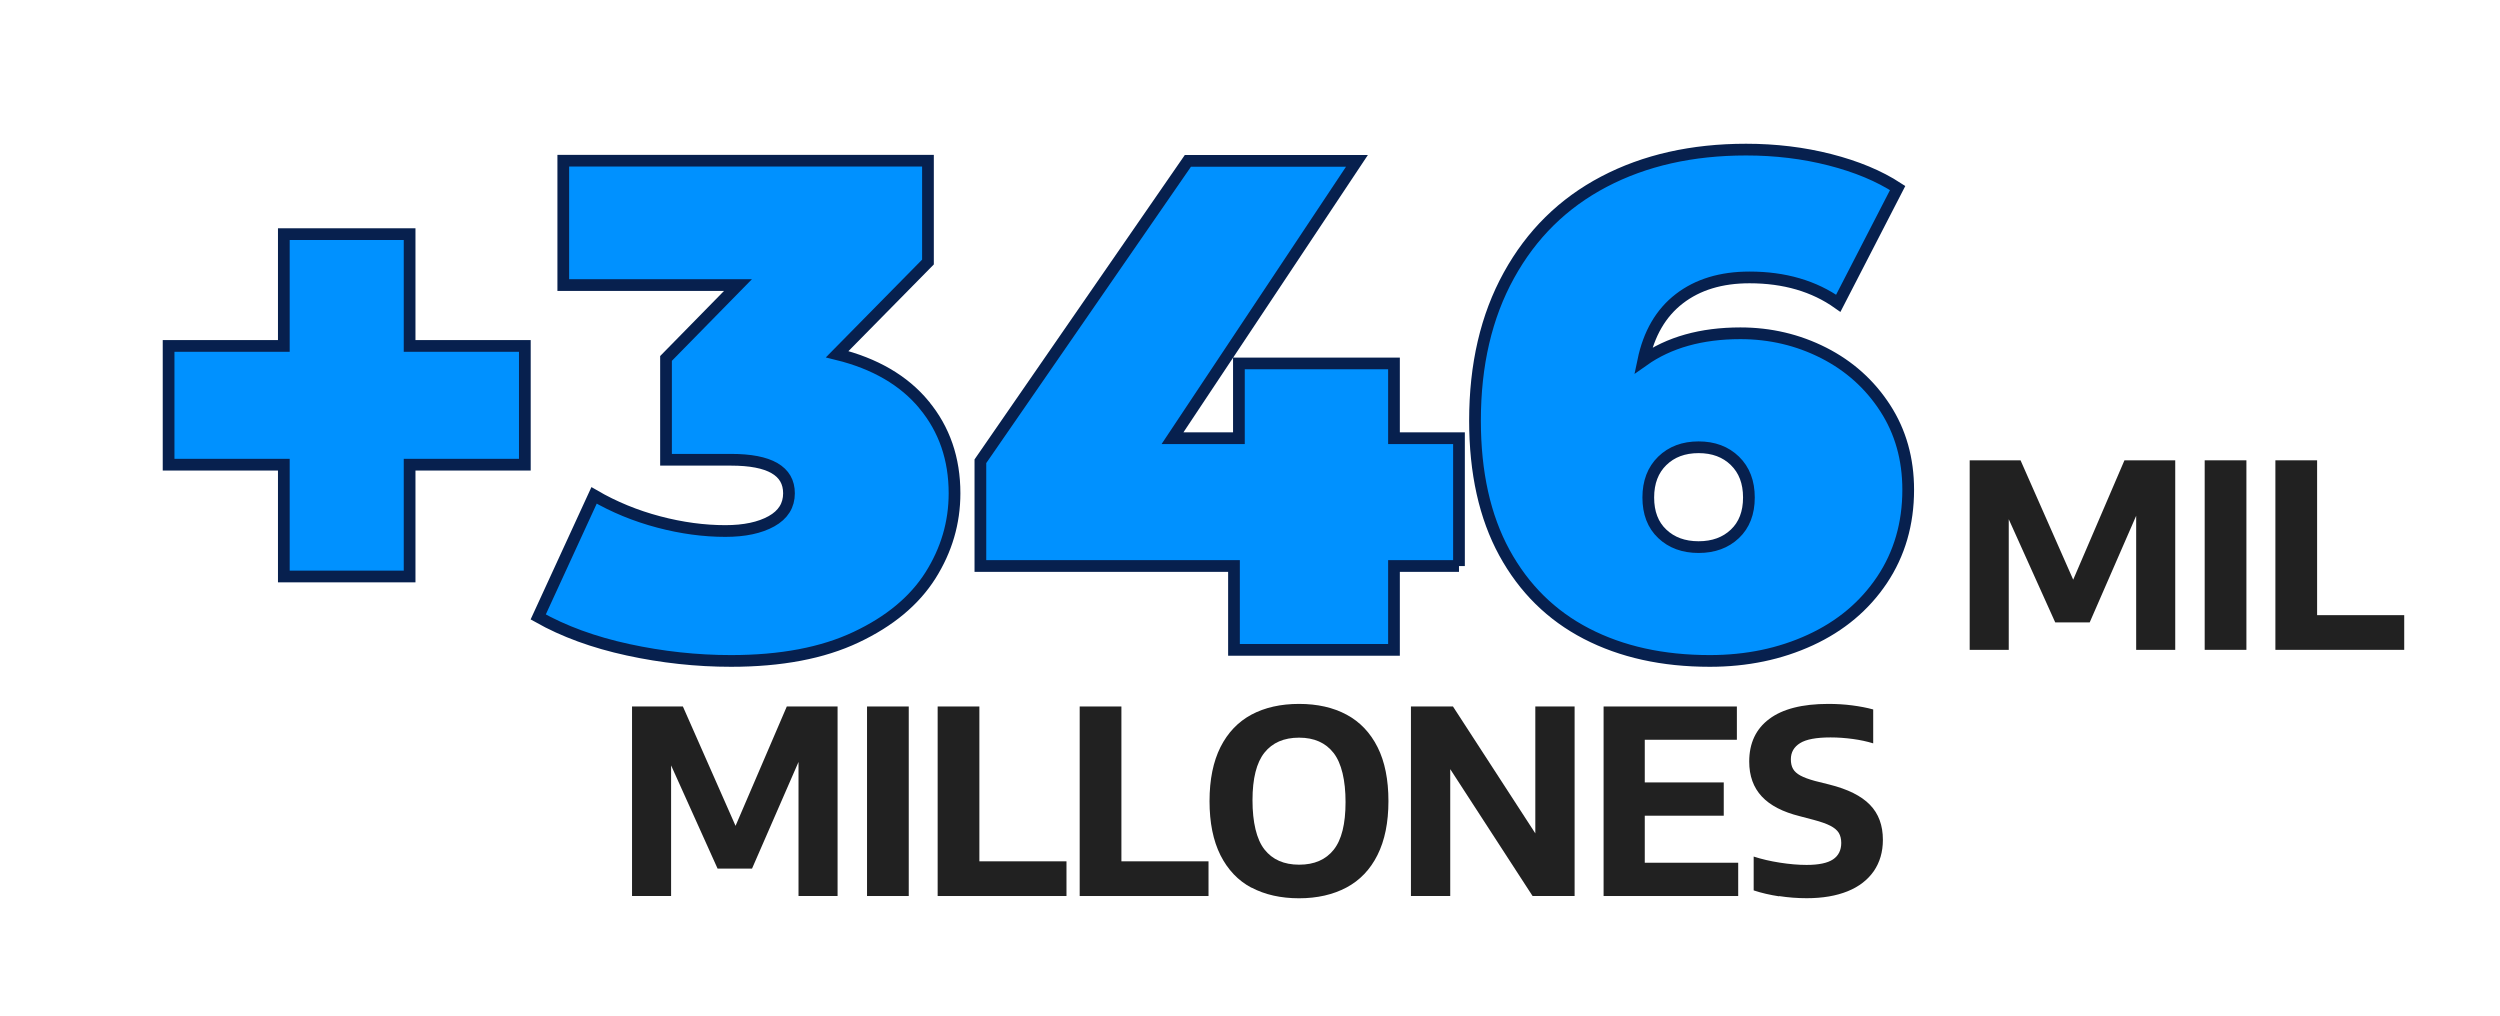
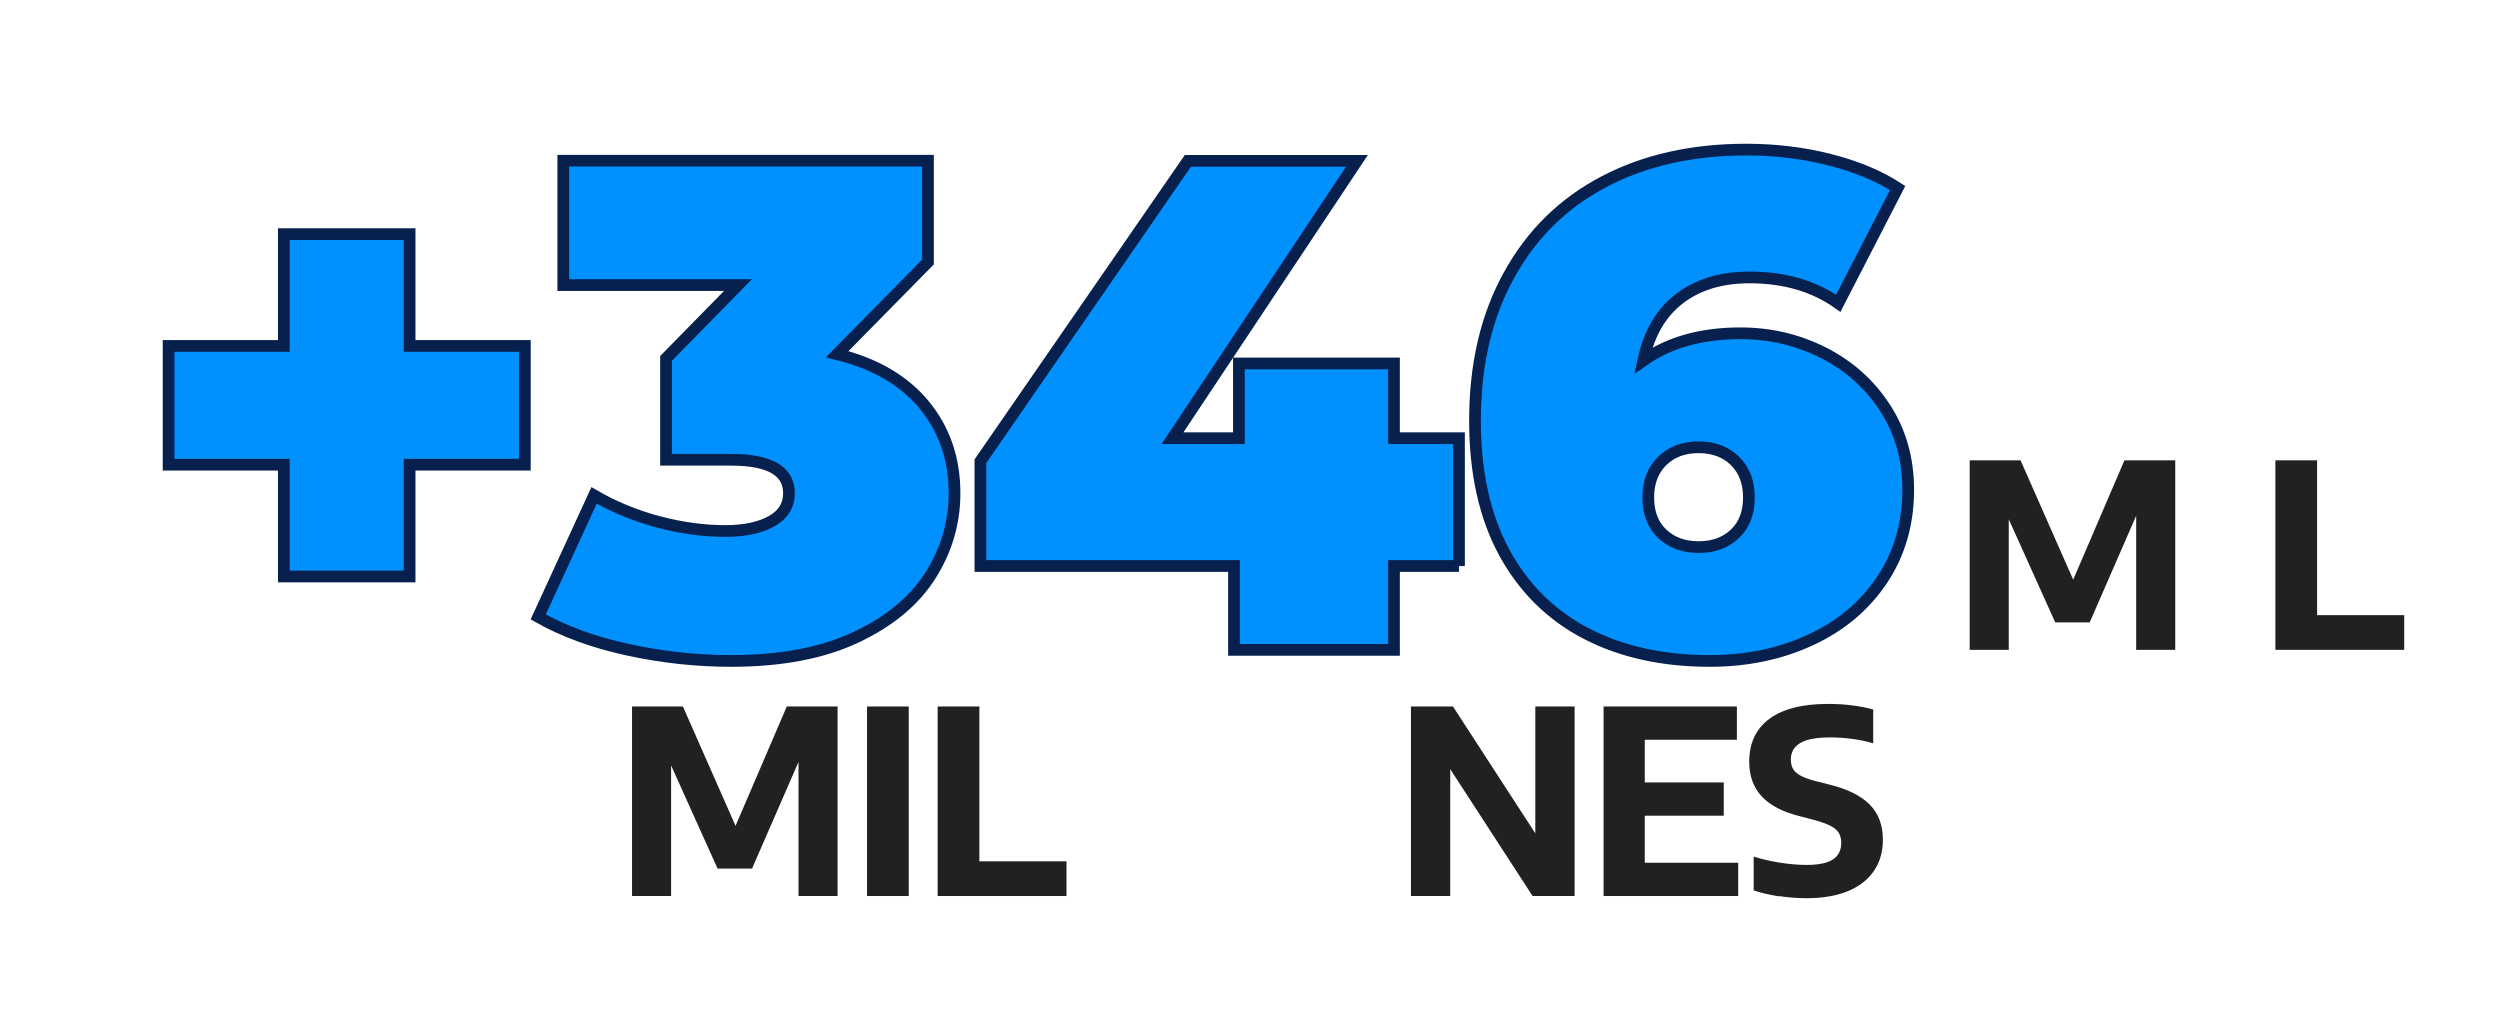
<svg xmlns="http://www.w3.org/2000/svg" id="Capa_1" viewBox="0 0 320 130">
  <defs>
    <style>
      .cls-1 {
        fill: #0091ff;
        stroke: #07204e;
        stroke-miterlimit: 10;
        stroke-width: 1.5px;
      }

      .cls-2 {
        fill: #212121;
      }
    </style>
  </defs>
  <g>
    <path class="cls-2" d="M100.7,90.43h6.51v24.26h-5v-17.16l-5.95,13.65h-4.41l-5.95-13.21v16.72h-5v-24.26h6.51l6.74,15.28,6.56-15.28Z" />
    <path class="cls-2" d="M110.98,114.69v-24.26h5.34v24.26h-5.34Z" />
    <path class="cls-2" d="M120.02,114.69v-24.26h5.34v19.82h11.15v4.44h-16.49Z" />
-     <path class="cls-2" d="M138.2,114.69v-24.26h5.34v19.82h11.15v4.44h-16.49Z" />
-     <path class="cls-2" d="M160.19,113.63c-1.71-.91-3.03-2.3-3.97-4.16-.93-1.86-1.4-4.16-1.4-6.92s.47-5.06,1.4-6.92c.94-1.86,2.26-3.24,3.97-4.16,1.71-.91,3.74-1.37,6.09-1.37s4.38.46,6.09,1.38c1.71.92,3.03,2.31,3.96,4.16s1.39,4.16,1.39,6.9-.47,5.04-1.4,6.9c-.93,1.86-2.26,3.25-3.97,4.16s-3.74,1.38-6.07,1.38-4.38-.46-6.09-1.37ZM170.71,108.77c1.02-1.28,1.52-3.31,1.52-6.1s-.51-4.98-1.53-6.29c-1.02-1.31-2.49-1.96-4.42-1.96s-3.41.64-4.43,1.92-1.53,3.31-1.53,6.1.51,4.99,1.53,6.29c1.02,1.3,2.5,1.95,4.44,1.95s3.41-.64,4.43-1.92Z" />
    <path class="cls-2" d="M196.52,90.43h5.03v24.26h-5.38l-10.54-16.24v16.24h-5.03v-24.26h5.38l10.54,16.24v-16.24Z" />
    <path class="cls-2" d="M210.54,110.43h11.95v4.26h-17.23v-24.26h17.06v4.26h-11.79v5.46h10.11v4.26h-10.11v6.02Z" />
    <path class="cls-2" d="M227.72,114.73c-1.17-.18-2.26-.43-3.25-.76v-4.33c1.02.33,2.13.59,3.35.78,1.22.19,2.36.29,3.42.29,1.56,0,2.69-.24,3.39-.71s1.05-1.18,1.05-2.11c0-.51-.11-.94-.32-1.29-.21-.34-.57-.64-1.07-.9-.5-.26-1.21-.51-2.11-.75l-1.82-.48c-2.16-.54-3.78-1.37-4.85-2.52s-1.61-2.63-1.61-4.47c0-2.35.85-4.17,2.56-5.45,1.7-1.28,4.22-1.93,7.56-1.93,1.06,0,2.08.06,3.07.19.99.13,1.88.3,2.68.52v4.34c-.78-.24-1.64-.43-2.6-.56-.96-.13-1.91-.2-2.86-.2-1.81,0-3.12.24-3.9.73-.79.49-1.18,1.18-1.18,2.07,0,.49.09.9.28,1.23.19.33.5.61.94.85.44.24,1.06.47,1.86.69l1.84.46c2.36.59,4.09,1.45,5.2,2.59,1.11,1.14,1.66,2.63,1.66,4.49,0,1.54-.39,2.87-1.16,4-.78,1.12-1.89,1.99-3.35,2.58s-3.2.89-5.24.89c-1.18,0-2.36-.09-3.53-.27Z" />
  </g>
  <g>
    <g>
      <path class="cls-1" d="M67.18,59.48h-14.75v14.31h-16.1v-14.31h-14.75v-15.2h14.75v-14.31h16.1v14.31h14.75v15.2Z" />
      <path class="cls-1" d="M118.29,51.83c2.59,3.13,3.89,6.9,3.89,11.31,0,3.76-1.03,7.26-3.08,10.51-2.06,3.25-5.23,5.89-9.52,7.91-4.29,2.03-9.63,3.04-16.01,3.04-4.41,0-8.81-.48-13.19-1.43s-8.21-2.35-11.49-4.2l7.15-15.56c2.56,1.49,5.32,2.62,8.27,3.4,2.95.78,5.8,1.16,8.54,1.16,2.44,0,4.41-.42,5.9-1.25,1.49-.83,2.24-2.03,2.24-3.58,0-2.86-2.47-4.29-7.42-4.29h-8.32v-12.97l9.21-9.39h-22.36v-15.92h46.68v12.97l-11.62,11.8c4.83,1.19,8.54,3.35,11.13,6.48Z" />
      <path class="cls-1" d="M186.75,72.45h-8.32v10.73h-20.48v-10.73h-32.46v-13.41l26.56-38.45h21.64l-23.61,35.5h8.5v-9.57h19.85v9.57h8.32v16.37Z" />
      <path class="cls-1" d="M233.43,45.17c3.28,1.67,5.9,4.02,7.87,7.06,1.97,3.04,2.95,6.53,2.95,10.46,0,4.35-1.12,8.2-3.35,11.54-2.24,3.34-5.29,5.9-9.17,7.69-3.88,1.79-8.17,2.68-12.88,2.68-6.02,0-11.28-1.16-15.78-3.49-4.5-2.33-8-5.78-10.51-10.37-2.5-4.59-3.76-10.22-3.76-16.9,0-7.15,1.44-13.35,4.34-18.6,2.89-5.25,6.94-9.24,12.16-11.98,5.22-2.74,11.28-4.11,18.2-4.11,3.76,0,7.33.43,10.73,1.3,3.4.87,6.29,2.07,8.67,3.62l-7.6,14.75c-3.1-2.2-6.89-3.31-11.36-3.31-3.64,0-6.63.91-8.99,2.73-2.36,1.82-3.89,4.46-4.61,7.91,3.28-2.32,7.42-3.49,12.43-3.49,3.81,0,7.36.84,10.64,2.5ZM222.07,68.33c1.19-1.13,1.79-2.68,1.79-4.65s-.6-3.53-1.79-4.69c-1.19-1.16-2.74-1.74-4.65-1.74s-3.46.58-4.65,1.74c-1.19,1.16-1.79,2.73-1.79,4.69s.59,3.52,1.79,4.65c1.19,1.13,2.74,1.7,4.65,1.7s3.46-.57,4.65-1.7Z" />
    </g>
    <g>
      <path class="cls-2" d="M271.92,58.92h6.51v24.26h-5v-17.16l-5.95,13.65h-4.41l-5.95-13.21v16.72h-5v-24.26h6.51l6.74,15.28,6.56-15.28Z" />
-       <path class="cls-2" d="M282.2,83.18v-24.26h5.34v24.26h-5.34Z" />
+       <path class="cls-2" d="M282.2,83.18v-24.26v24.26h-5.34Z" />
      <path class="cls-2" d="M291.25,83.18v-24.26h5.34v19.82h11.15v4.44h-16.49Z" />
    </g>
  </g>
</svg>